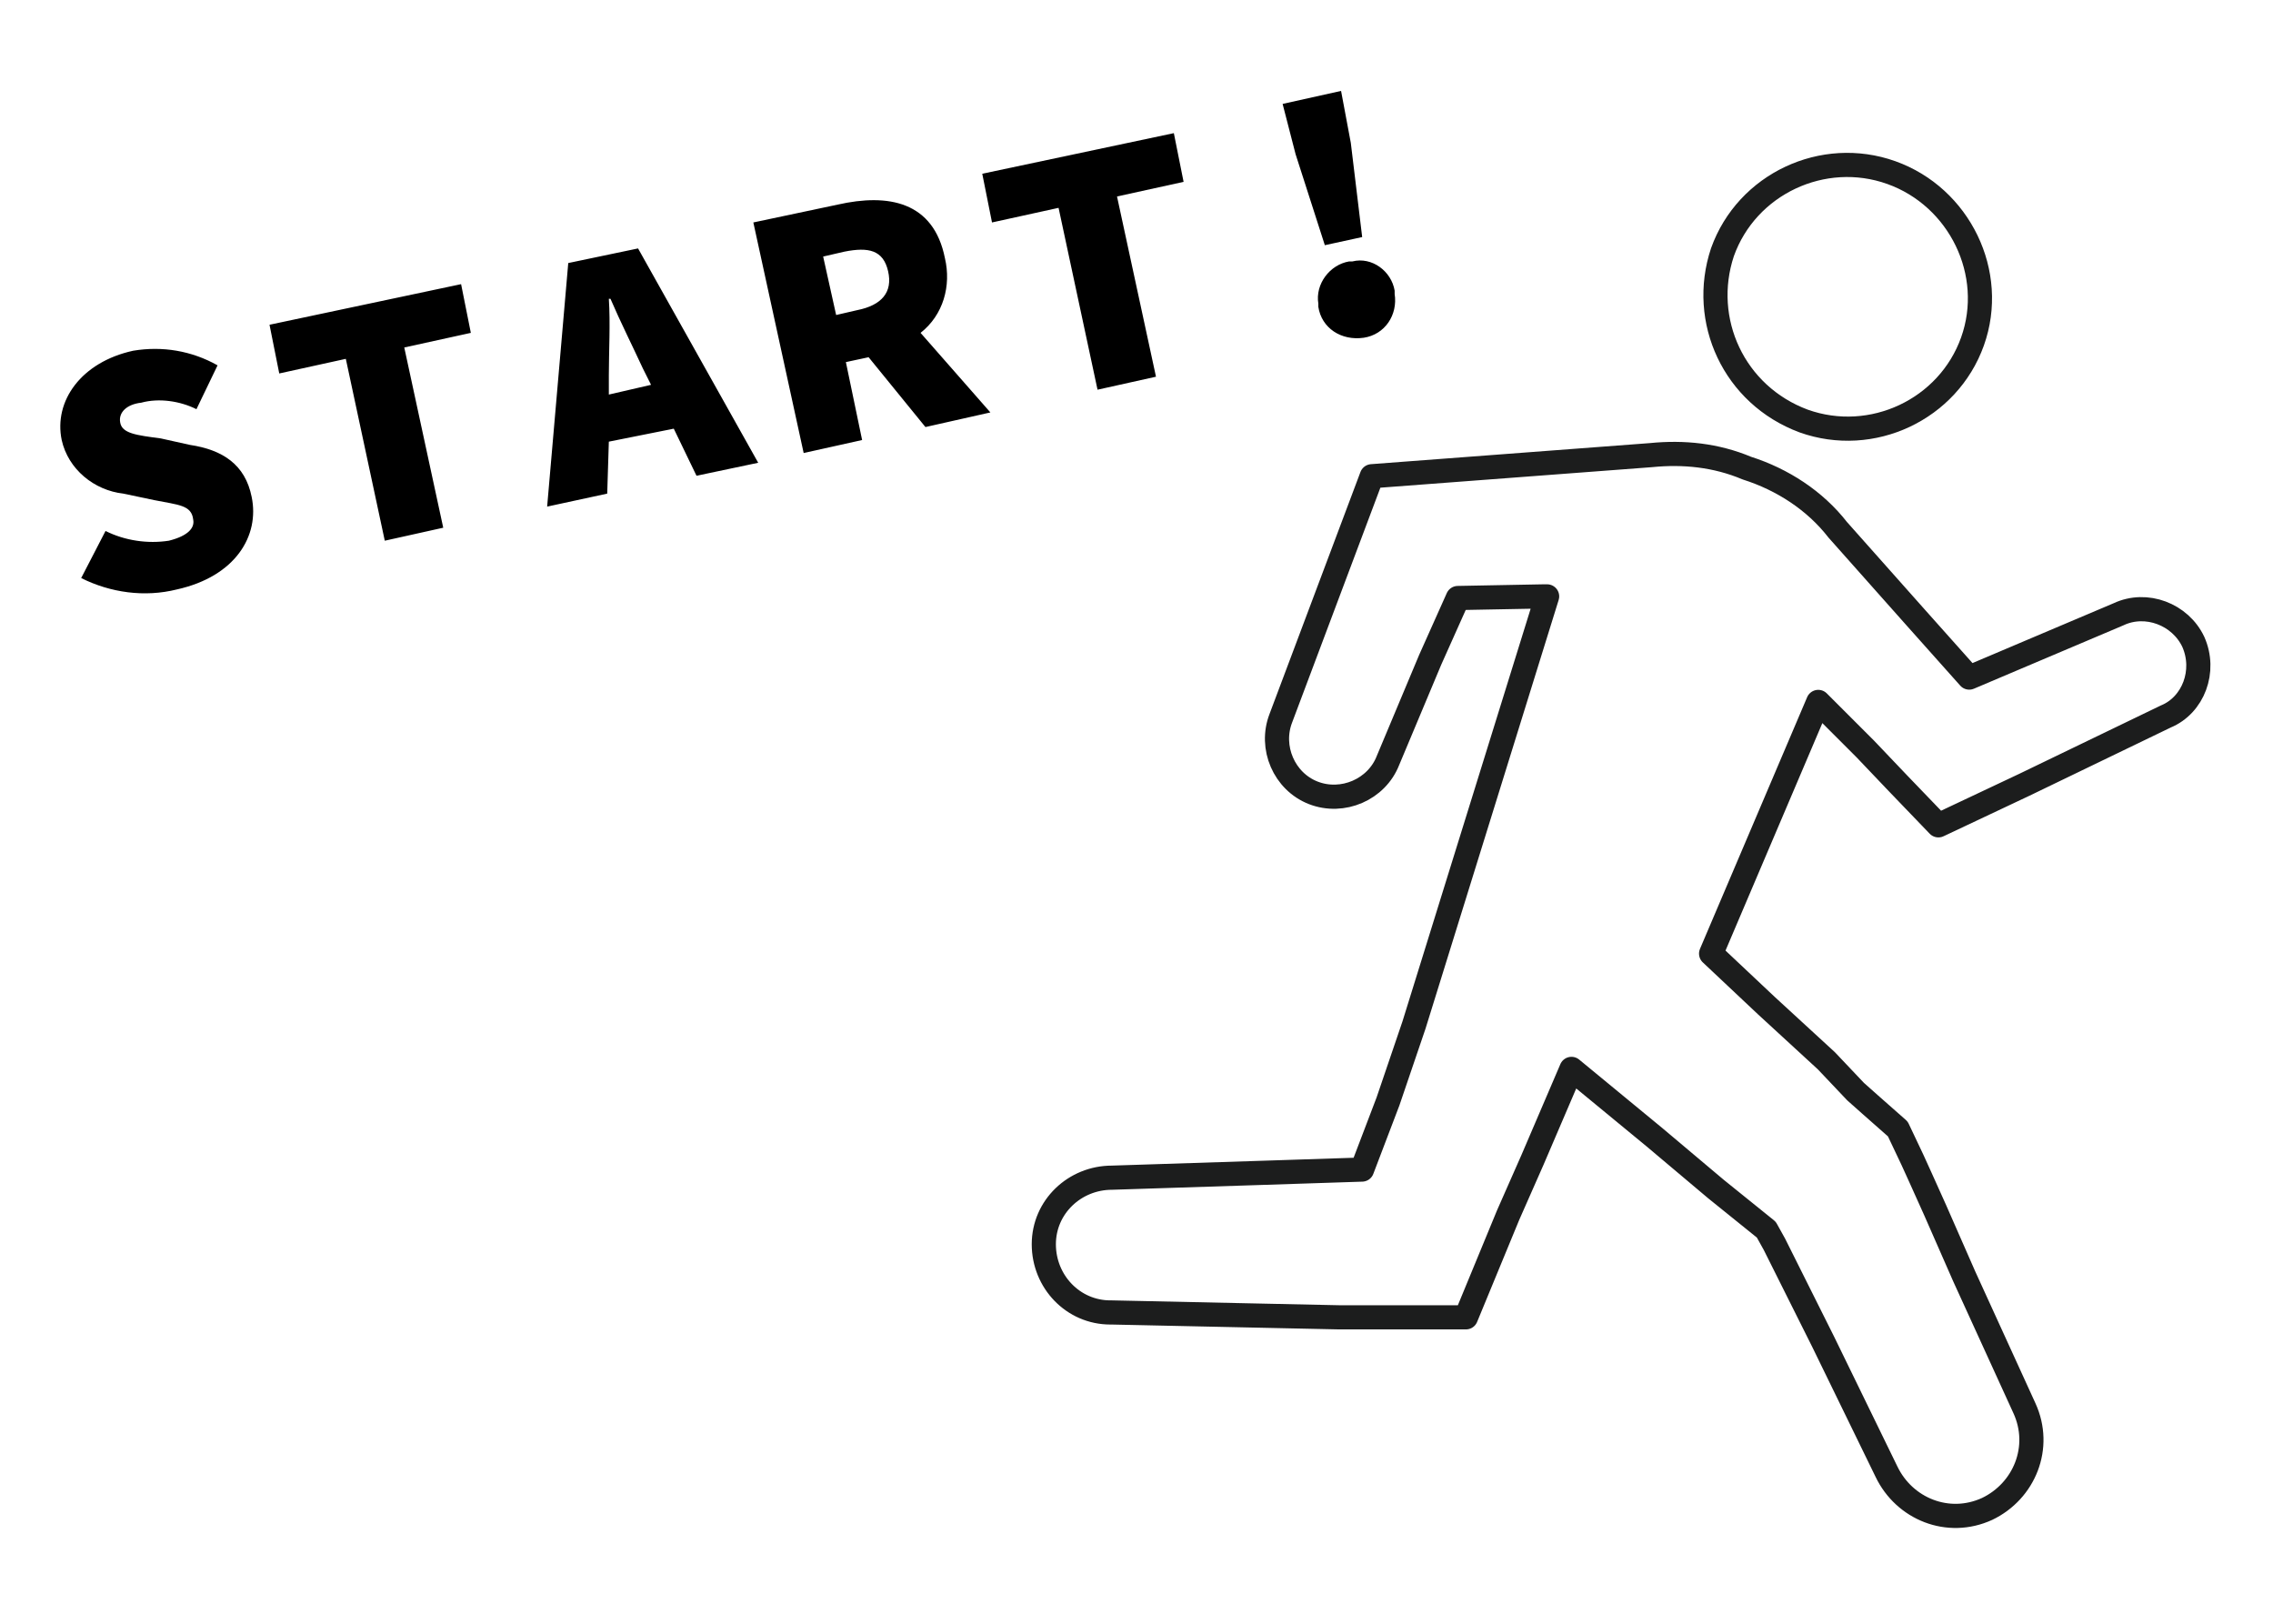
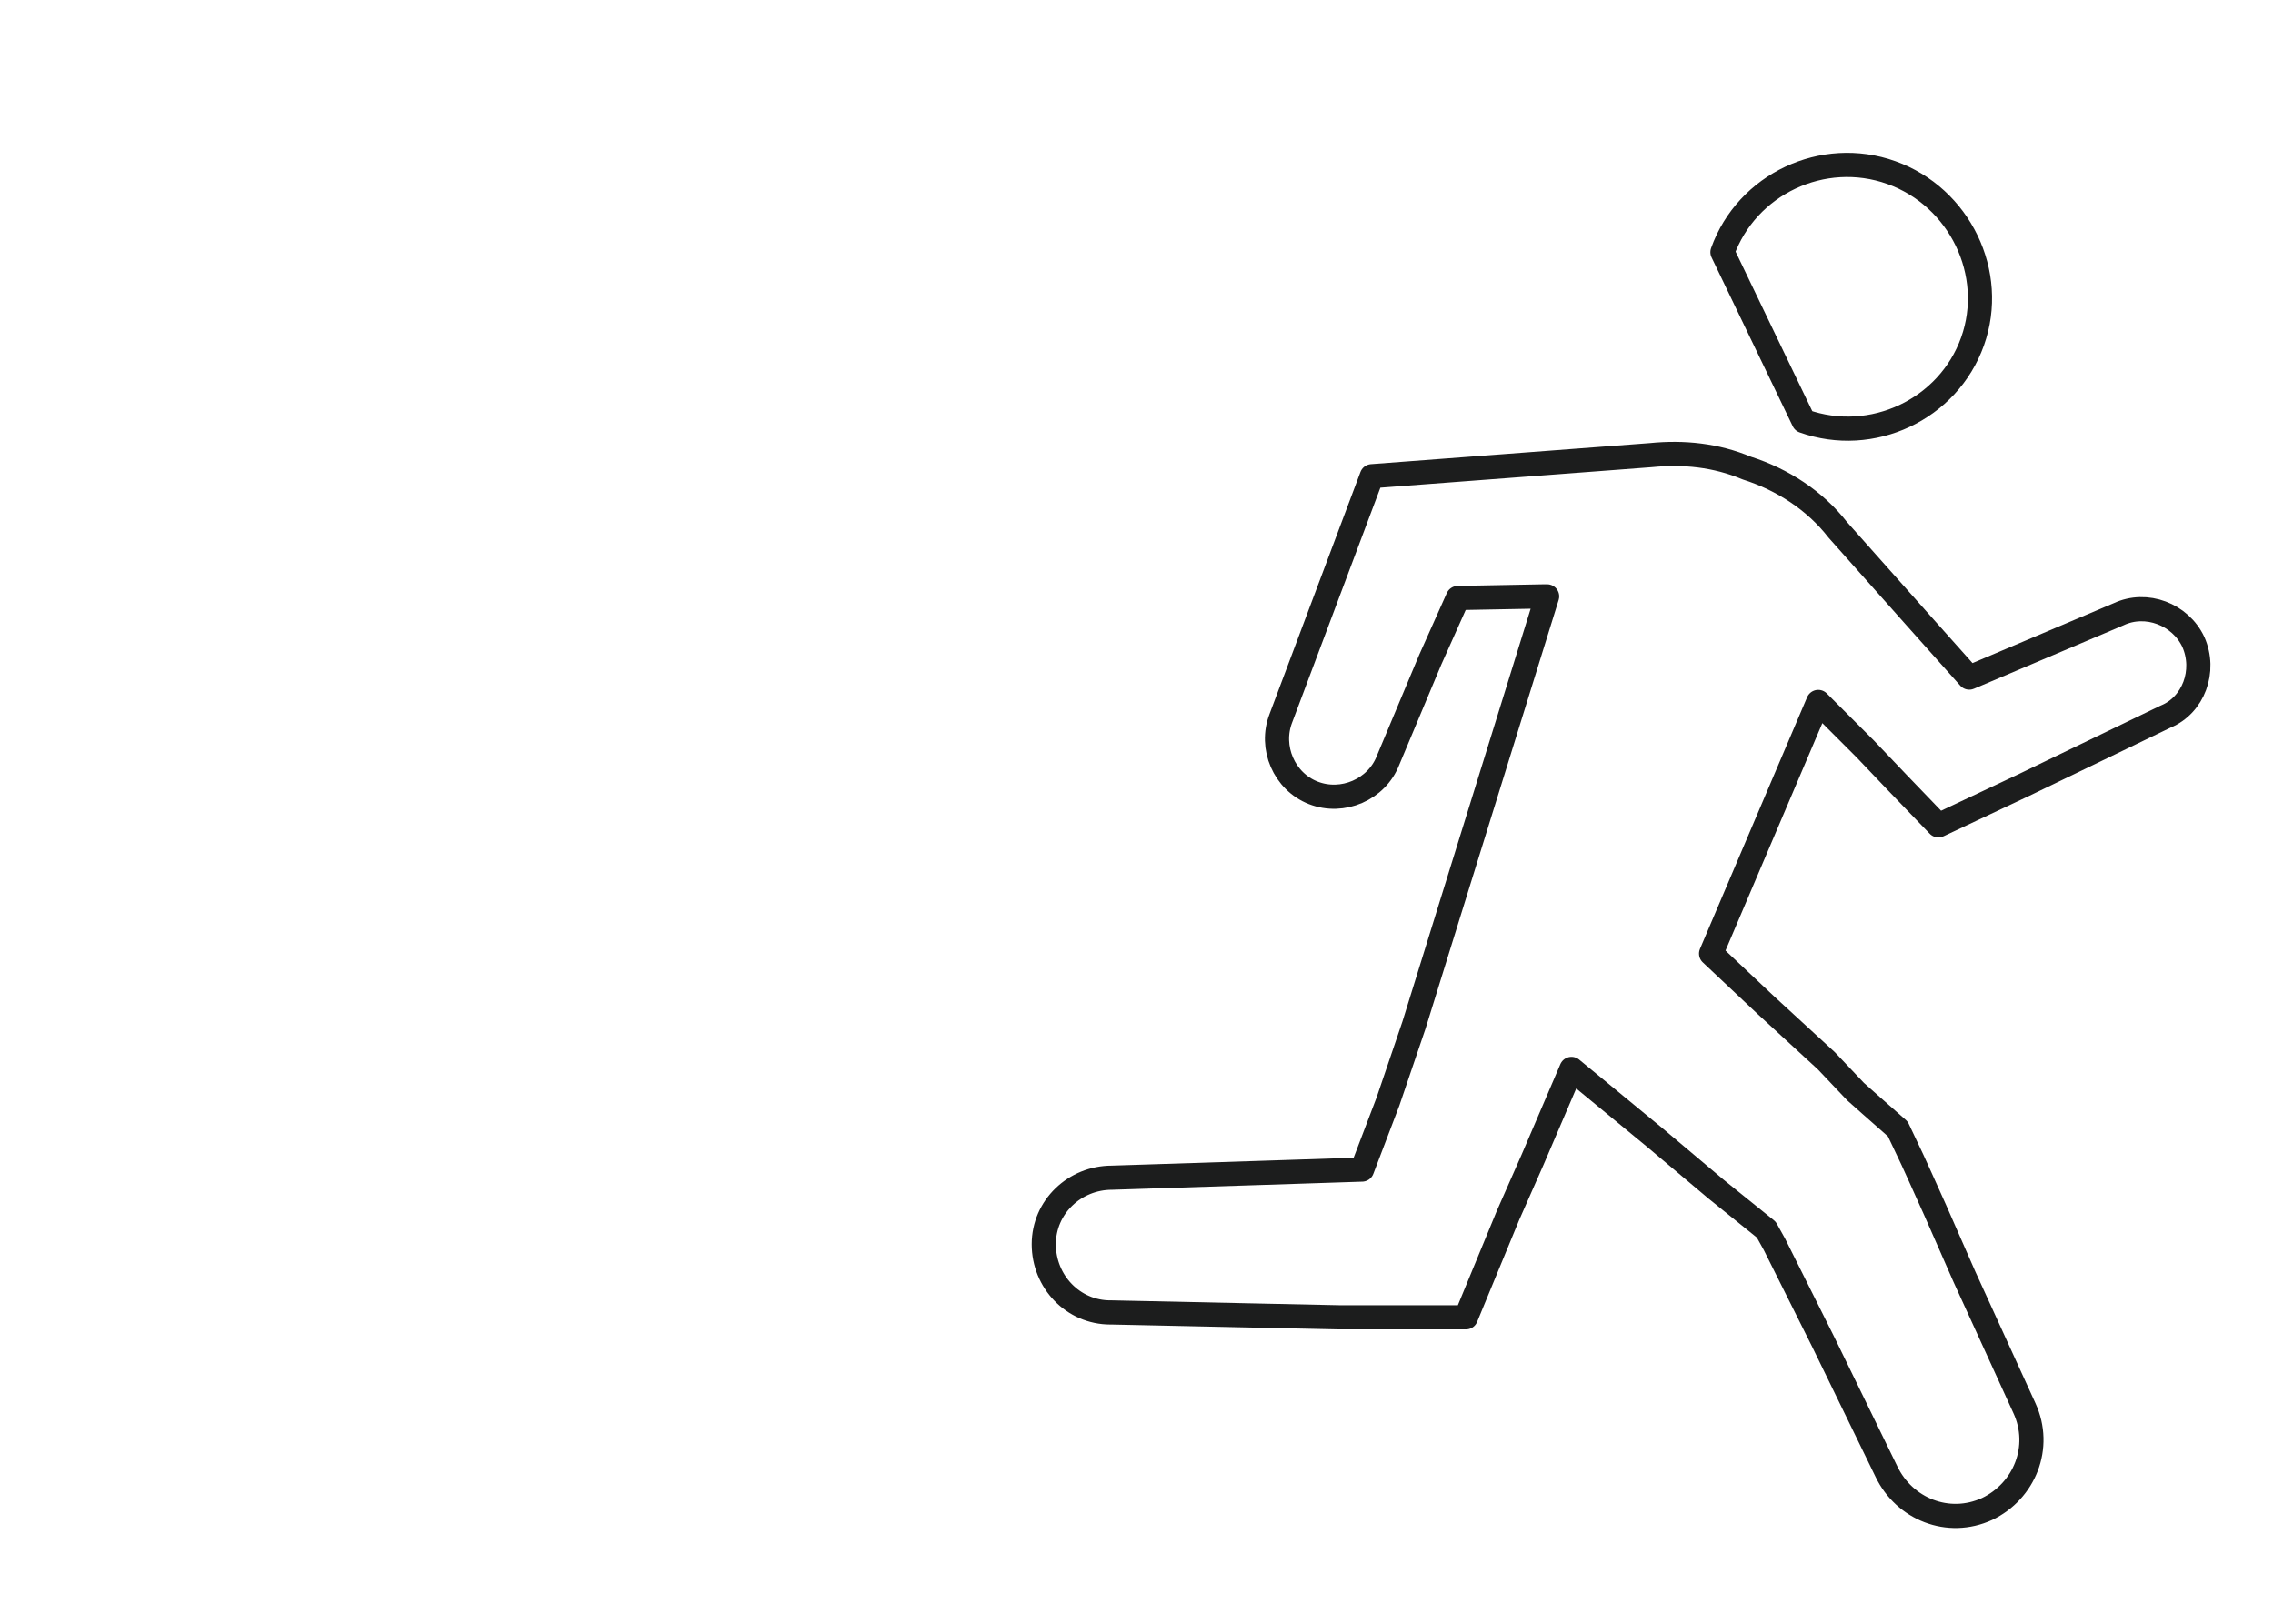
<svg xmlns="http://www.w3.org/2000/svg" xmlns:xlink="http://www.w3.org/1999/xlink" version="1.1" id="icon_flow05" x="0px" y="0px" viewBox="0 0 140 100" style="enable-background:new 0 0 140 100;" xml:space="preserve">
  <style type="text/css">
	.st0{clip-path:url(#SVGID_00000042711813942776705390000005342905701127790746_);}
	.st1{fill:none;stroke:#1C1D1D;stroke-width:1.488;stroke-linecap:round;stroke-linejoin:round;}
</style>
-   <path id="パス_3544" d="M10.9,36.3c3.6-0.8,5.1-3.3,4.6-5.7c-0.4-2-1.8-2.9-3.8-3.2L9.9,27c-1.5-0.2-2.4-0.3-2.5-1  c-0.1-0.6,0.4-1.1,1.3-1.2c1.1-0.3,2.4-0.1,3.4,0.4l1.3-2.7c-1.6-0.9-3.4-1.2-5.2-0.9c-3.2,0.7-4.9,3.1-4.4,5.5  c0.4,1.8,2,3.1,3.8,3.3l1.9,0.4c1.5,0.3,2.3,0.3,2.4,1.2c0.1,0.5-0.3,1-1.5,1.3c-1.3,0.2-2.7,0-3.9-0.6L5,35.6  C6.8,36.5,8.9,36.8,10.9,36.3z M23.7,33.3l3.6-0.8l-2.4-11.1l4.1-0.9l-0.6-3L16.6,20l0.6,3l4.1-0.9L23.7,33.3z M37.5,23.1  c0-1.4,0.1-3.2,0-4.7h0.1c0.6,1.4,1.4,3,2,4.3l0.5,1l-2.6,0.6V23.1z M33.7,31.2l3.7-0.8l0.1-3.2l4-0.8l1.4,2.9l3.8-0.8l-7.4-13.2  L35,16.2L33.7,31.2z M49.5,27.9l3.6-0.8l-1-4.8l1.4-0.3l3.5,4.3l4-0.9l-4.3-4.9c1.4-1.1,1.9-2.9,1.5-4.6c-0.7-3.5-3.5-4-6.6-3.3  l-5.2,1.1L49.5,27.9z M51.5,19.4l-0.8-3.6l1.3-0.3c1.5-0.3,2.4-0.1,2.7,1.2s-0.4,2.1-1.9,2.4L51.5,19.4z M67.6,24l3.6-0.8l-2.4-11.1  l4.1-0.9l-0.6-3l-11.8,2.5l0.6,3l4.1-0.9L67.6,24z M81.6,15.1l2.3-0.5l-0.7-5.8l-0.6-3.2L79,6.4l0.8,3.1L81.6,15.1z M84,20.8  c1.3-0.2,2.1-1.4,1.9-2.7c0-0.1,0-0.1,0-0.2c-0.2-1.2-1.4-2.1-2.6-1.8c-0.1,0-0.1,0-0.2,0c-1.2,0.2-2.1,1.4-1.9,2.6  c0,0.1,0,0.1,0,0.2C81.4,20.2,82.6,21,84,20.8L84,20.8z" />
  <g id="グループ_1303" transform="translate(61.191 3.729)">
    <g>
      <g>
        <defs>
          <rect id="SVGID_1_" x="2.3" y="5.5" width="72.8" height="85.1" />
        </defs>
        <clipPath id="SVGID_00000083082020654443957770000005949543333137954437_">
          <use xlink:href="#SVGID_1_" style="overflow:visible;" />
        </clipPath>
        <g id="グループ_1302" transform="translate(0 0)" style="clip-path:url(#SVGID_00000083082020654443957770000005949543333137954437_);">
-           <path id="パス_3542" class="st1" d="M49.9,22.2c4.2,1.5,8.9-0.7,10.4-4.9s-0.8-8.9-5-10.4s-8.9,0.7-10.4,4.9l0,0      C43.5,16,45.6,20.6,49.9,22.2z" />
+           <path id="パス_3542" class="st1" d="M49.9,22.2c4.2,1.5,8.9-0.7,10.4-4.9s-0.8-8.9-5-10.4s-8.9,0.7-10.4,4.9l0,0      z" />
          <path id="パス_3543" class="st1" d="M73.9,35.8c-0.8-1.7-2.9-2.5-4.6-1.7l-5.9,2.5L60.1,38l-3.3-3.7L52,28.9      c-1.4-1.8-3.4-3.1-5.6-3.8c-1.9-0.8-3.9-1-5.9-0.8l-17.2,1.3l-5.6,14.9c-0.7,1.8,0.2,3.9,2,4.6c1.8,0.7,3.9-0.2,4.6-2l2.6-6.2      l1.7-3.8l5.3-0.1h0.2l-8.2,26.4l-1.6,4.7l-1.6,4.2l-6.1,0.2l-9.3,0.3c-2.3,0-4.2,1.8-4.2,4.1c0,2.3,1.8,4.2,4.1,4.2h0.1l9.3,0.2      l4.7,0.1h1.2h2.1h4.5l2.6-6.3l1.5-3.4l2.4-5.6l5.1,4.2l3.8,3.2l3.1,2.5l0.5,0.9l1,2l2,4l3.9,8c1.1,2.3,3.8,3.4,6.2,2.3      c2.3-1.1,3.4-3.8,2.3-6.2l0,0l-3.7-8.1L58,70.8l-0.9-2l-0.5-1.1l-0.9-1.9L54,64.3l-0.9-0.8l-1.8-1.9l-3.7-3.4L44.2,55l6.6-15.5      l0.2,0.2l2.7,2.7l2,2.1l2.5,2.6l5.3-2.5l2.9-1.4l5.8-2.8C73.9,39.7,74.7,37.6,73.9,35.8L73.9,35.8z" />
        </g>
      </g>
    </g>
  </g>
</svg>